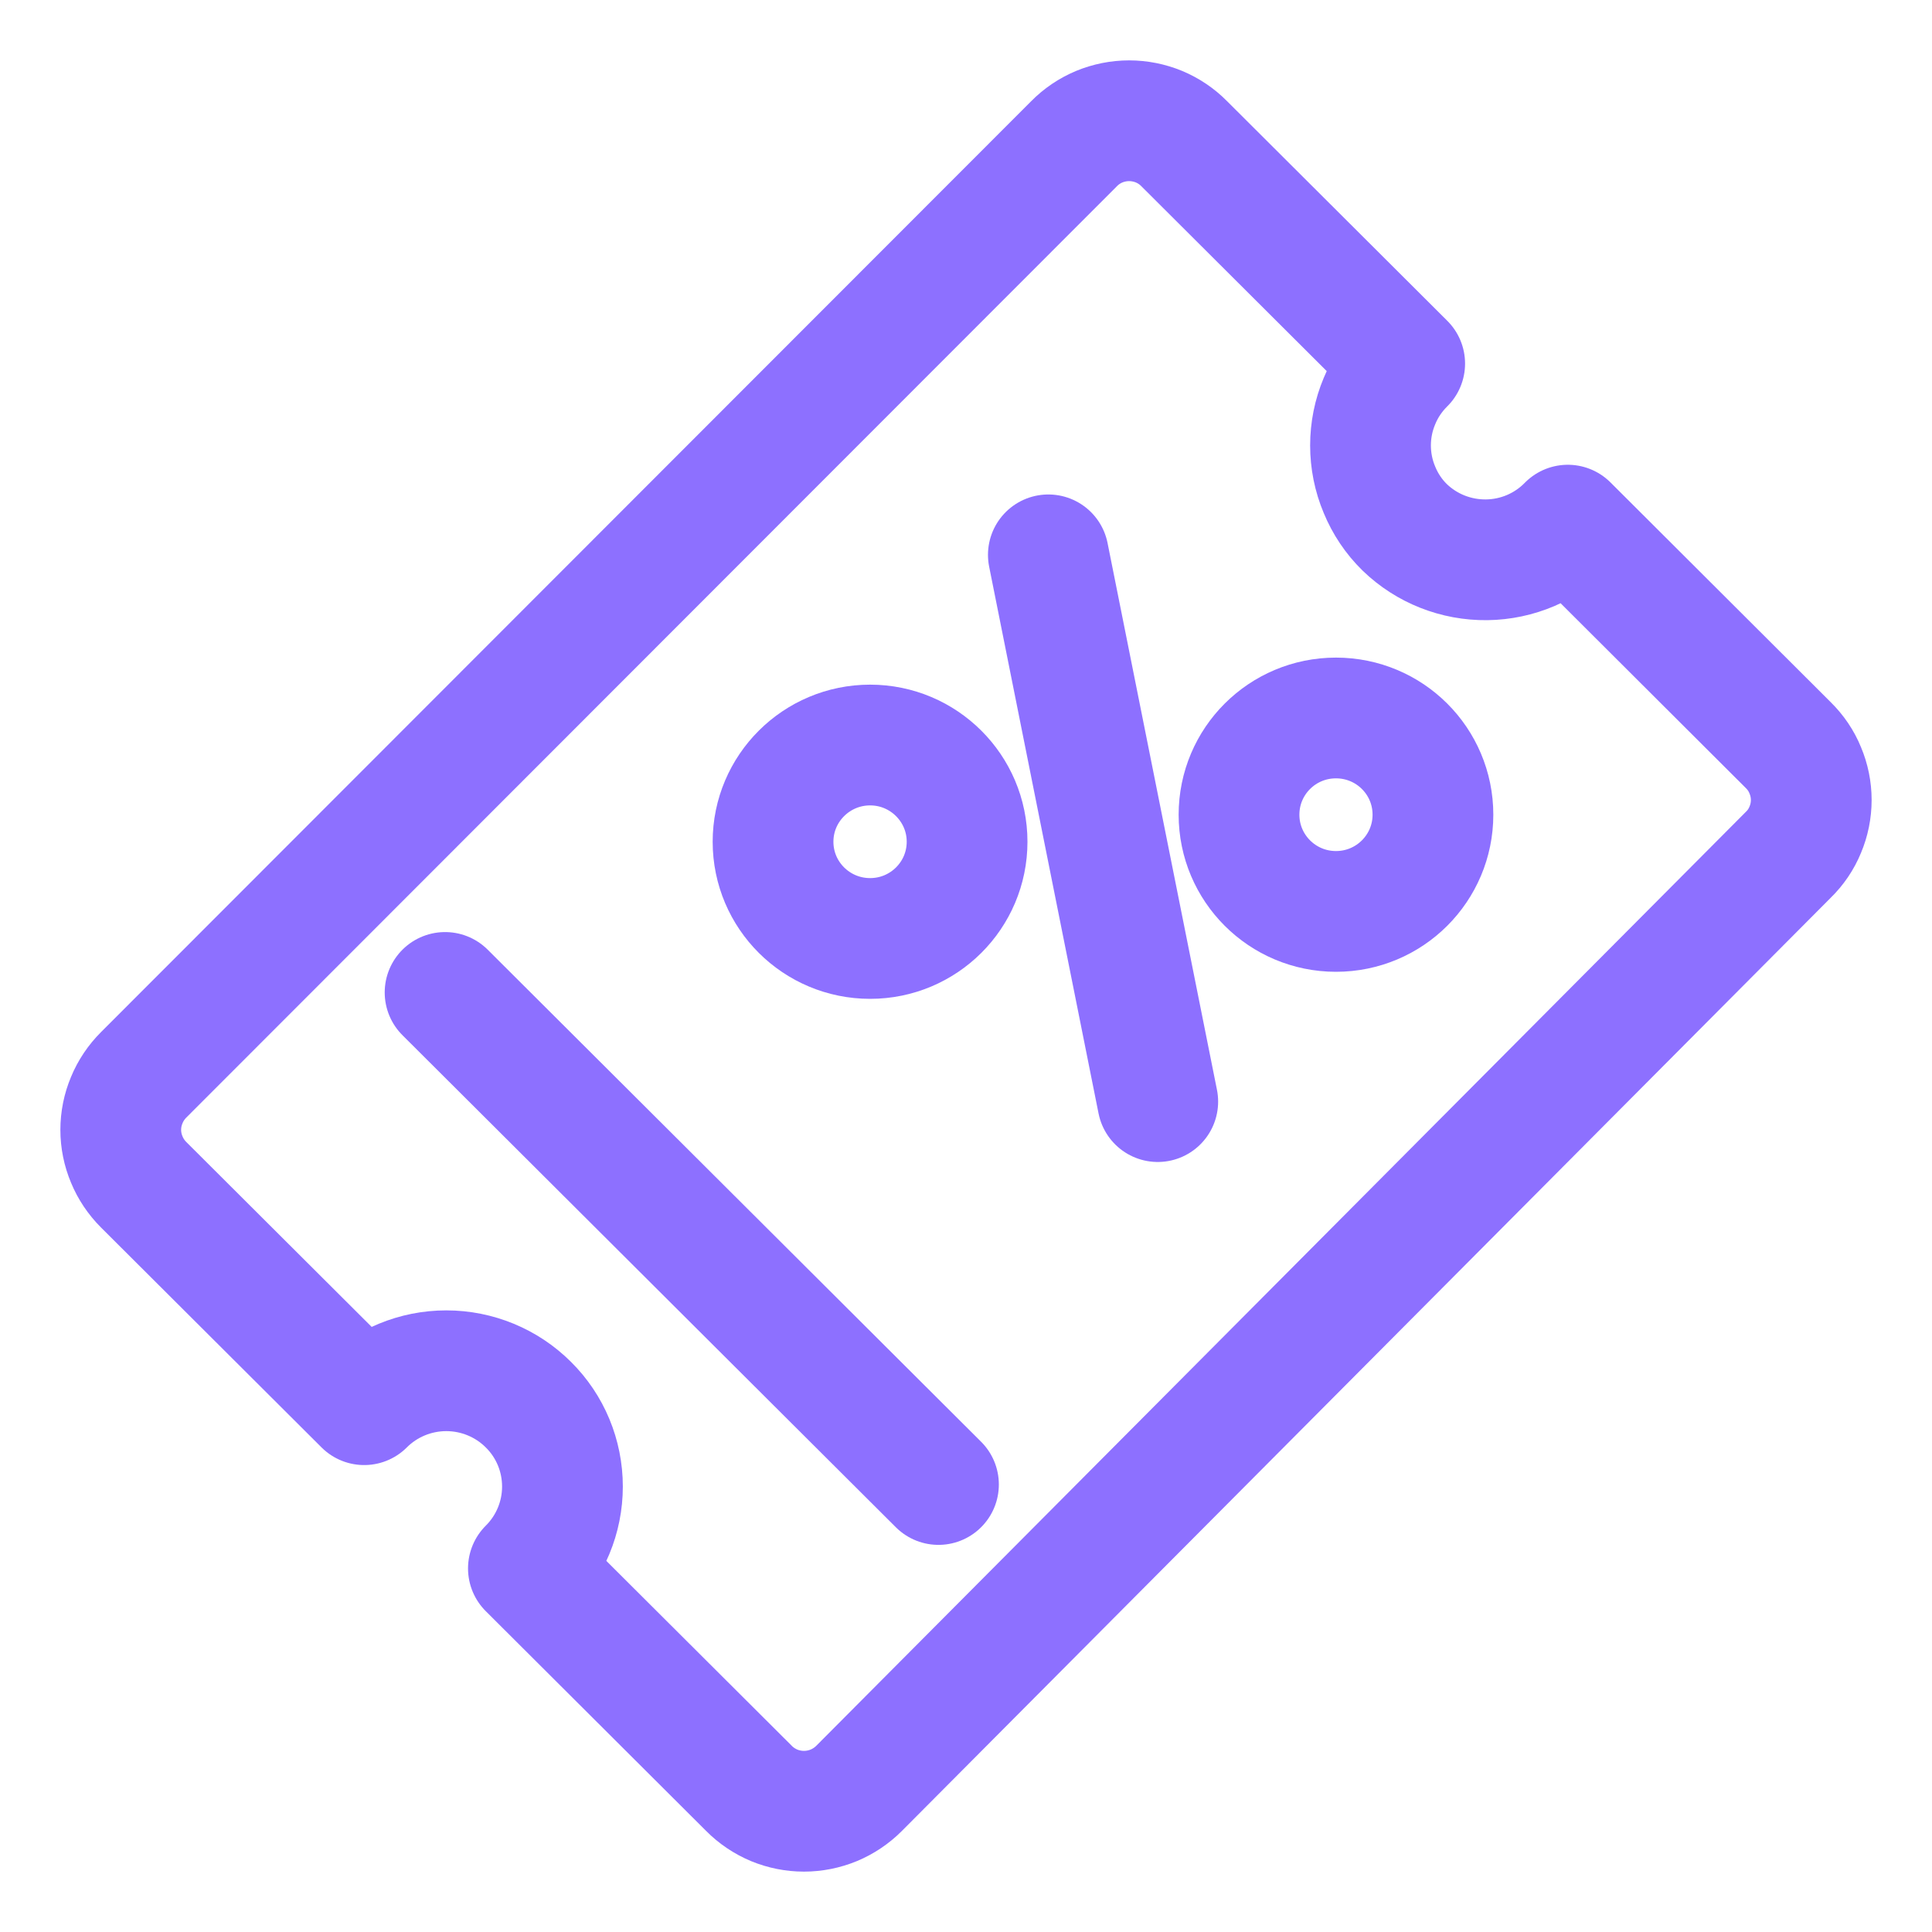
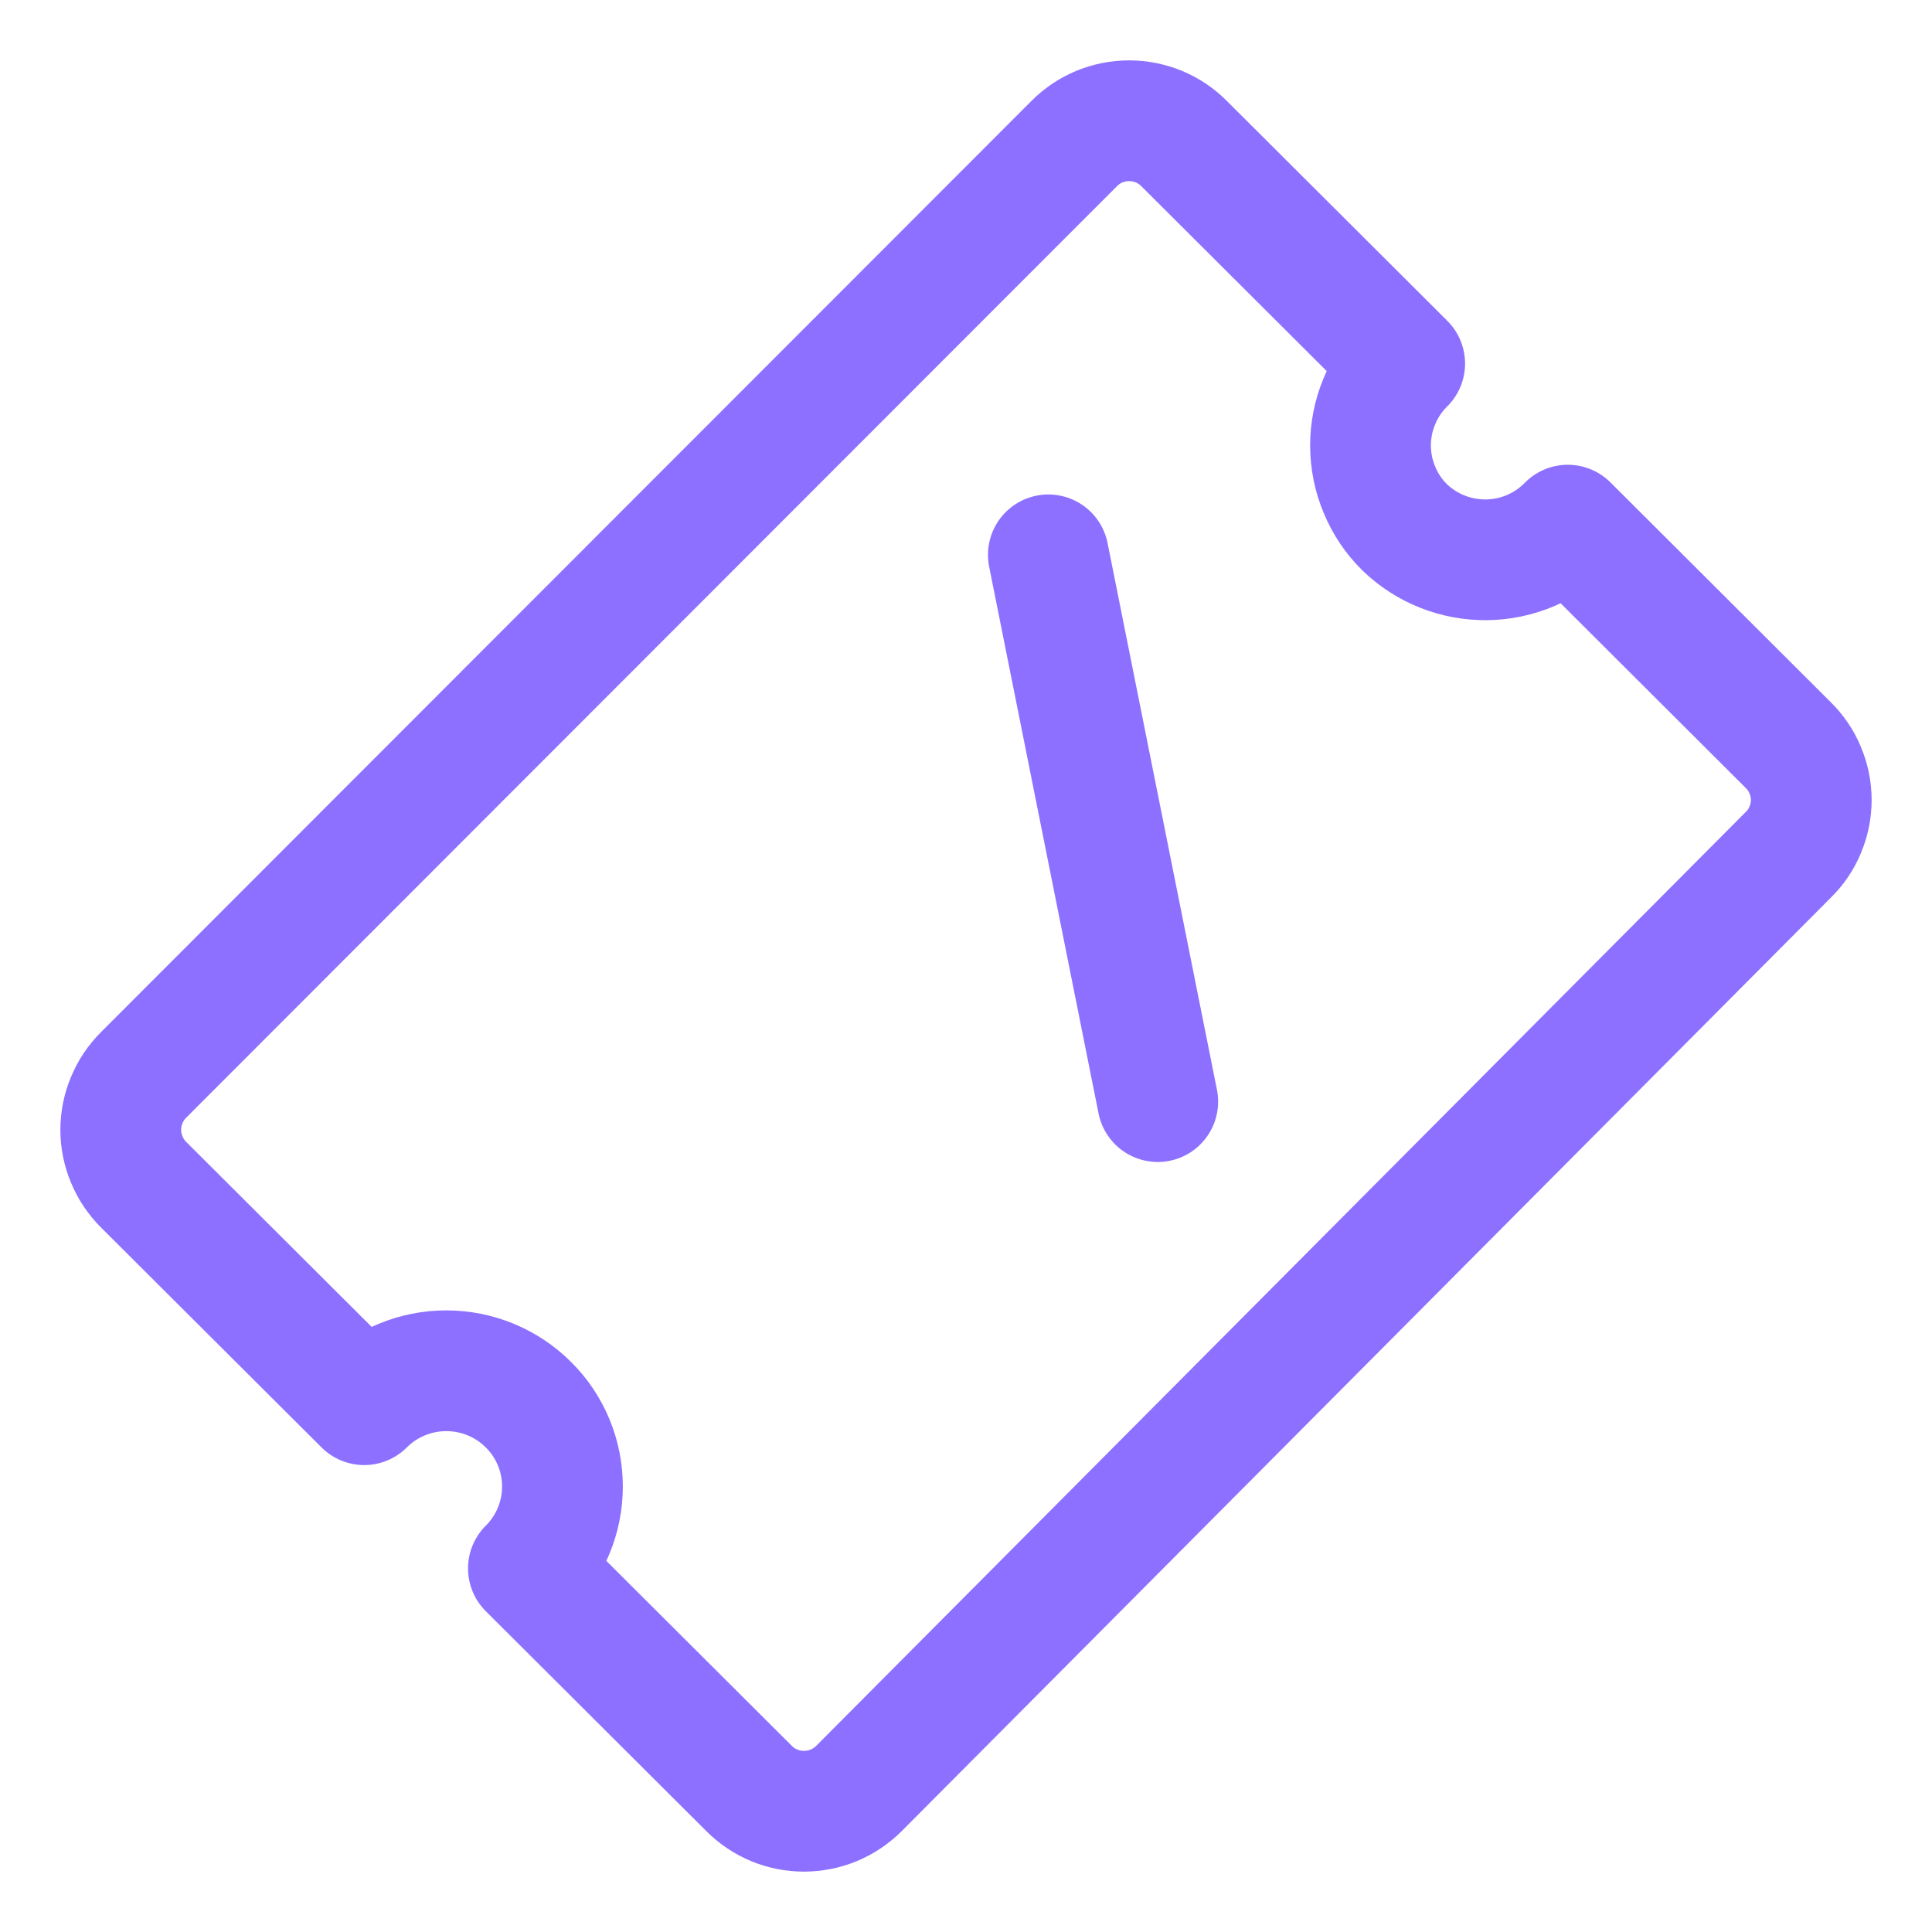
<svg xmlns="http://www.w3.org/2000/svg" fill="none" viewBox="0 0 16 16" height="16" width="16">
  <path stroke-linejoin="round" stroke-linecap="round" stroke="#8D70FF" d="M11.633 4.367C11.543 4.279 11.472 4.173 11.424 4.056C11.375 3.94 11.35 3.815 11.35 3.689C11.35 3.563 11.375 3.438 11.424 3.322C11.472 3.205 11.543 3.1 11.633 3.011L9.807 1.19C9.748 1.13 9.677 1.082 9.598 1.049C9.52 1.017 9.436 1 9.351 1C9.266 1 9.182 1.017 9.104 1.049C9.025 1.082 8.954 1.13 8.895 1.19L1.19 8.901C1.13 8.961 1.082 9.032 1.05 9.11C1.017 9.188 1 9.272 1 9.357C1 9.441 1.017 9.525 1.05 9.603C1.082 9.681 1.13 9.752 1.19 9.812L3.016 11.633C3.196 11.453 3.441 11.352 3.696 11.352C3.951 11.352 4.196 11.453 4.376 11.633C4.557 11.812 4.658 12.056 4.658 12.311C4.658 12.565 4.557 12.809 4.376 12.989L6.202 14.81C6.261 14.87 6.333 14.918 6.411 14.951C6.489 14.983 6.573 15 6.658 15C6.743 15 6.827 14.983 6.905 14.951C6.984 14.918 7.055 14.87 7.115 14.81L14.809 7.08C14.87 7.021 14.918 6.95 14.95 6.872C14.983 6.794 15 6.71 15 6.625C15 6.541 14.983 6.457 14.95 6.379C14.918 6.3 14.87 6.23 14.809 6.17L12.984 4.349C12.807 4.53 12.565 4.633 12.312 4.636C12.059 4.639 11.815 4.543 11.633 4.367Z" />
-   <path stroke-linejoin="round" stroke-linecap="round" stroke="#8D70FF" d="M3.686 8.219L7.772 12.294" />
-   <path stroke-miterlimit="10" stroke="#8D70FF" d="M7.206 7.772C7.649 7.772 8.009 7.414 8.009 6.971C8.009 6.529 7.649 6.17 7.206 6.17C6.762 6.17 6.402 6.529 6.402 6.971C6.402 7.414 6.762 7.772 7.206 7.772Z" />
-   <path stroke-miterlimit="10" stroke="#8D70FF" d="M11.064 7.548C11.508 7.548 11.867 7.189 11.867 6.747C11.867 6.304 11.508 5.946 11.064 5.946C10.62 5.946 10.261 6.304 10.261 6.747C10.261 7.189 10.62 7.548 11.064 7.548Z" />
  <path stroke-linecap="round" stroke-miterlimit="10" stroke="#8D70FF" d="M9.588 9.123L8.682 4.595" />
</svg>